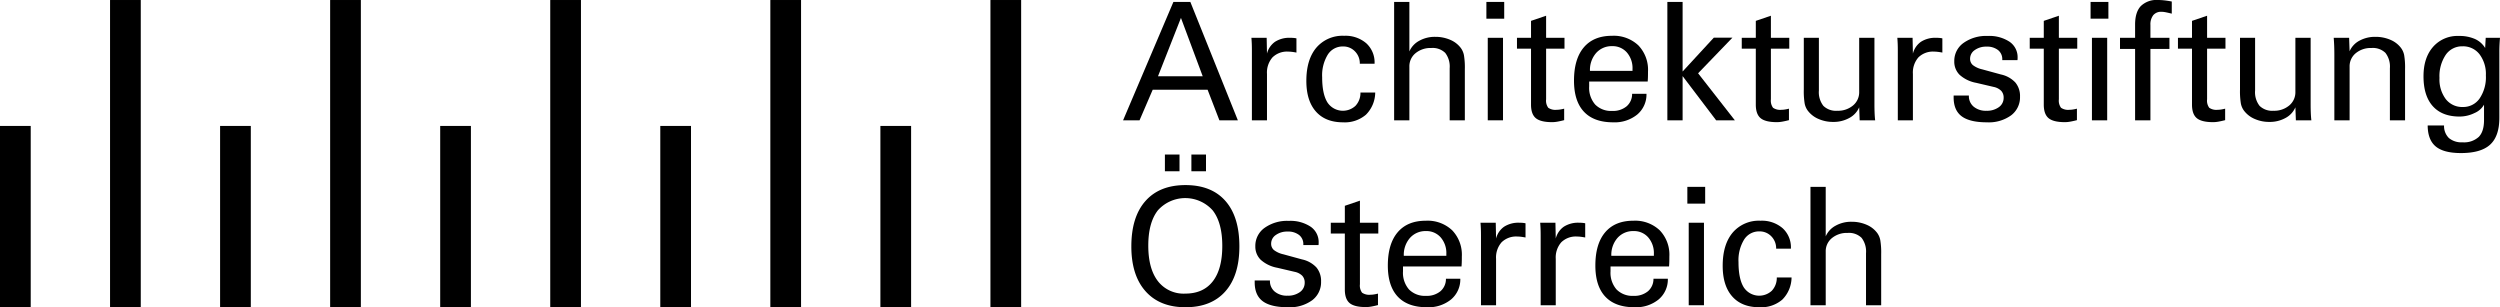
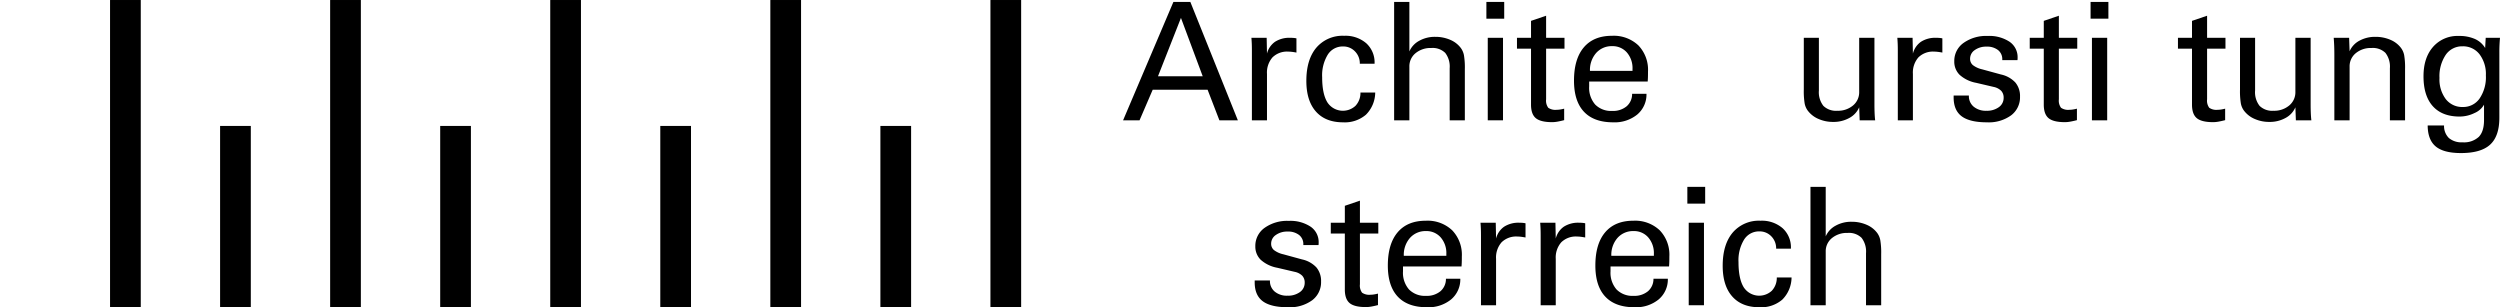
<svg xmlns="http://www.w3.org/2000/svg" viewBox="0 0 758 93.158">
  <title>2024_ASÖ_Web_Logo_Footer_820</title>
-   <rect y="38.184" width="9.313" height="54.974" />
  <rect x="33.367" y="0.002" width="9.313" height="93.155" />
  <rect x="66.733" y="38.184" width="9.313" height="54.974" />
  <rect x="100.1" y="0.002" width="9.313" height="93.155" />
  <rect x="133.467" y="38.184" width="9.313" height="54.974" />
  <rect x="166.834" y="0.002" width="9.313" height="93.155" />
  <rect x="200.2" y="38.184" width="9.313" height="54.974" />
  <rect x="233.567" y="0.002" width="9.313" height="93.155" />
  <rect x="266.934" y="38.184" width="9.313" height="54.974" />
  <rect x="300.3" y="0.002" width="9.313" height="93.155" />
  <path d="M345.507,36.479h-4.989L355.777.584h5.135l14.407,35.895h-5.597l-3.577-9.272H349.498Zm19.152-13.36-6.595-17.692-6.96,17.692Z" />
  <path d="M379.574,36.479V15.405q0-1.241-.036-2.142-.037-.899-.11-1.801h4.624l.097,4.794a6.226,6.226,0,0,1,2.446-3.59,7.98,7.98,0,0,1,4.587-1.205q.511,0,.986.036a6.655,6.655,0,0,1,.913.134V15.94q-.753-.146-1.387-.219a9.894,9.894,0,0,0-1.119-.073,6.255,6.255,0,0,0-4.758,1.752,6.998,6.998,0,0,0-1.667,5.013V36.479Z" />
  <path d="M416.966,28.059a9.619,9.619,0,0,1-2.799,6.705,9.841,9.841,0,0,1-6.96,2.324q-5.33,0-8.226-3.273-2.897-3.272-2.896-9.308,0-6.447,3.03-10.051a10.423,10.423,0,0,1,8.432-3.602,9.611,9.611,0,0,1,6.717,2.275,7.836,7.836,0,0,1,2.507,6.096v.097h-4.478a5.137,5.137,0,0,0-1.46-3.736,4.86,4.86,0,0,0-3.626-1.497,5.318,5.318,0,0,0-4.636,2.494,12.017,12.017,0,0,0-1.691,6.826q0,5.038,1.57,7.605a5.611,5.611,0,0,0,8.53,1.071,5.688,5.688,0,0,0,1.509-4.028Z" />
  <path d="M427.324,15.599a6.664,6.664,0,0,1,2.969-3.224,9.666,9.666,0,0,1,4.867-1.205,11.214,11.214,0,0,1,4.539.9,7.781,7.781,0,0,1,3.224,2.482,5.491,5.491,0,0,1,.937,2.142,22.609,22.609,0,0,1,.28,4.283v15.502h-4.599v-15.794a6.758,6.758,0,0,0-1.351-4.648,5.448,5.448,0,0,0-4.222-1.484,7.131,7.131,0,0,0-4.782,1.582,5.119,5.119,0,0,0-1.862,4.088V36.479h-4.624V.584h4.624Z" />
  <path d="M456.077,5.67h-5.403V.584h5.403Zm-4.989,30.809V11.462h4.624V36.479Z" />
  <path d="M459.947,11.462h4.259V6.327l4.575-1.557v6.692h5.573v3.285h-5.573V30.103a3.659,3.659,0,0,0,.645,2.567,3.768,3.768,0,0,0,2.543.621,6.847,6.847,0,0,0,1.046-.085q.561-.084,1.241-.256v3.48c-.745.195-1.421.344-2.02.45a9.424,9.424,0,0,1-1.606.158q-3.527,0-4.977-1.217-1.446-1.216-1.448-4.088V14.748h-4.259Z" />
  <path d="M499.212,28.449a7.925,7.925,0,0,1-2.786,6.266,10.834,10.834,0,0,1-7.313,2.373q-5.841,0-8.858-3.212-3.016-3.212-3.018-9.418,0-6.593,2.981-10.099,2.98-3.504,8.53-3.504a10.848,10.848,0,0,1,8.007,2.908,10.68,10.68,0,0,1,2.92,7.921q0,1.218-.024,1.85-.023.634-.073,1.192H481.837v1.484a7.688,7.688,0,0,0,1.825,5.488,6.749,6.749,0,0,0,5.159,1.935,6.445,6.445,0,0,0,4.368-1.399,4.885,4.885,0,0,0,1.667-3.784Zm-17.132-6.96h12.898v-.56a7.239,7.239,0,0,0-1.716-5.025,5.697,5.697,0,0,0-4.441-1.91,6.267,6.267,0,0,0-4.867,2.069A7.769,7.769,0,0,0,482.08,21.489Z" />
-   <path d="M510.167,36.479h-4.624V.584h4.624V21.683l9.467-10.27h5.646L514.863,22.219l11.146,14.261H520.339L510.167,23.07Z" />
-   <path d="M528.102,11.462h4.259V6.327l4.575-1.557v6.692H542.509v3.285h-5.573V30.103a3.659,3.659,0,0,0,.645,2.567,3.768,3.768,0,0,0,2.543.621,6.847,6.847,0,0,0,1.046-.085q.561-.084,1.241-.256v3.48c-.745.195-1.421.344-2.02.45a9.424,9.424,0,0,1-1.606.158q-3.527,0-4.977-1.217-1.446-1.216-1.448-4.088V14.748h-4.259Z" />
  <path d="M563.706,32.537a6.641,6.641,0,0,1-2.981,3.224,9.789,9.789,0,0,1-4.904,1.205,10.863,10.863,0,0,1-4.478-.913,7.977,7.977,0,0,1-3.237-2.519,5.376,5.376,0,0,1-.925-2.117,22.984,22.984,0,0,1-.268-4.259V11.462h4.575V27.451a6.706,6.706,0,0,0,1.363,4.648,5.449,5.449,0,0,0,4.21,1.484,7.059,7.059,0,0,0,4.782-1.606,5.187,5.187,0,0,0,1.862-4.113V11.462h4.624V31.539q0,1.485.049,2.689c.033.803.088,1.554.17,2.251h-4.697Z" />
  <path d="M575.417,36.479V15.405q0-1.241-.036-2.142-.037-.899-.11-1.801H579.895l.097,4.794a6.226,6.226,0,0,1,2.446-3.59,7.98,7.98,0,0,1,4.587-1.205q.511,0,.986.036a6.655,6.655,0,0,1,.913.134V15.94q-.753-.146-1.387-.219a9.894,9.894,0,0,0-1.119-.073,6.255,6.255,0,0,0-4.758,1.752,6.998,6.998,0,0,0-1.667,5.013V36.479Z" />
  <path d="M592.343,28.96h4.624V29.057a4.116,4.116,0,0,0,1.448,3.285,5.722,5.722,0,0,0,3.857,1.241,6.107,6.107,0,0,0,3.784-1.095,3.412,3.412,0,0,0,1.448-2.847,2.992,2.992,0,0,0-.73-2.093,4.495,4.495,0,0,0-2.288-1.192l-5.305-1.241a10.26,10.26,0,0,1-5.001-2.409,5.552,5.552,0,0,1-1.643-4.113,6.674,6.674,0,0,1,2.786-5.561,11.773,11.773,0,0,1,7.337-2.129,11.113,11.113,0,0,1,6.644,1.764,5.65,5.65,0,0,1,2.434,4.831c0,.195-.003.345-.012.45a2.822,2.822,0,0,1-.037.28h-4.599v-.195a3.486,3.486,0,0,0-1.278-2.847,5.36,5.36,0,0,0-3.492-1.046,5.848,5.848,0,0,0-3.577,1.046,3.141,3.141,0,0,0-1.411,2.604,2.466,2.466,0,0,0,.852,1.959,7.28,7.28,0,0,0,2.823,1.278l5.695,1.558a8.364,8.364,0,0,1,4.356,2.434,6.377,6.377,0,0,1,1.411,4.283,6.834,6.834,0,0,1-2.701,5.67,11.527,11.527,0,0,1-7.301,2.117q-5.234,0-7.678-1.825-2.446-1.825-2.446-5.719Z" />
  <path d="M615.416,11.462H619.675V6.327l4.575-1.557v6.692H629.823v3.285h-5.573V30.103a3.659,3.659,0,0,0,.645,2.567,3.768,3.768,0,0,0,2.543.621,6.848,6.848,0,0,0,1.046-.085q.561-.084,1.241-.256v3.48c-.745.195-1.421.344-2.02.45a9.424,9.424,0,0,1-1.606.158q-3.527,0-4.977-1.217-1.446-1.216-1.448-4.088V14.748h-4.259Z" />
  <path d="M639.265,5.67h-5.403V.584h5.403Zm-4.989,30.809V11.462h4.624V36.479Z" />
-   <path d="M647.36,14.845h-4.575V11.462h4.575V7.471q0-3.771,1.728-5.622A6.799,6.799,0,0,1,654.296,0a18.25,18.25,0,0,1,1.91.11q1.036.11,2.275.353V4.137q-1.387-.34-2.008-.45a6.559,6.559,0,0,0-1.132-.11A3.035,3.035,0,0,0,652.86,4.612a4.537,4.537,0,0,0-.852,2.957v3.894h5.768v3.383h-5.768V36.479h-4.648Z" />
  <path d="M660.355,11.462h4.259V6.327l4.575-1.557v6.692h5.573v3.285h-5.573V30.103a3.659,3.659,0,0,0,.645,2.567,3.768,3.768,0,0,0,2.543.621,6.848,6.848,0,0,0,1.046-.085q.561-.084,1.241-.256v3.48c-.745.195-1.421.344-2.02.45a9.424,9.424,0,0,1-1.606.158q-3.527,0-4.977-1.217-1.446-1.216-1.448-4.088V14.748H660.355Z" />
  <path d="M695.962,32.537a6.641,6.641,0,0,1-2.981,3.224,9.789,9.789,0,0,1-4.904,1.205,10.863,10.863,0,0,1-4.478-.913,7.977,7.977,0,0,1-3.237-2.519,5.376,5.376,0,0,1-.925-2.117,22.984,22.984,0,0,1-.268-4.259V11.462h4.575V27.451A6.706,6.706,0,0,0,685.108,32.099a5.449,5.449,0,0,0,4.21,1.484,7.059,7.059,0,0,0,4.782-1.606,5.187,5.187,0,0,0,1.862-4.113V11.462h4.624V31.539q0,1.485.049,2.689c.033.803.088,1.554.17,2.251h-4.697Z" />
  <path d="M712.398,15.551a6.567,6.567,0,0,1,2.957-3.2,9.812,9.812,0,0,1,4.879-1.18,11.214,11.214,0,0,1,4.539.9,7.781,7.781,0,0,1,3.225,2.482,5.479,5.479,0,0,1,.937,2.117,22.188,22.188,0,0,1,.28,4.259V36.479h-4.599v-15.794a6.758,6.758,0,0,0-1.351-4.648,5.448,5.448,0,0,0-4.222-1.484,7.131,7.131,0,0,0-4.782,1.582,5.119,5.119,0,0,0-1.862,4.088V36.479h-4.624V16.597q0-1.387-.049-2.665-.05-1.278-.146-2.47h4.672Z" />
  <path d="M753.157,31.734a5.952,5.952,0,0,1-2.896,2.543,10.19,10.19,0,0,1-4.526,1.059q-5.279,0-8.104-3.139t-2.823-9.077q0-5.596,2.896-8.907a9.83,9.83,0,0,1,7.787-3.31,11.712,11.712,0,0,1,4.904.913,6.963,6.963,0,0,1,3.103,2.738l.17-3.091H758q-.096,1.072-.146,2.093-.05,1.022-.049,2.336v19.785q0,5.596-2.786,8.165-2.788,2.567-8.846,2.567-5.257,0-7.666-2.008T736.073,38.037h4.965a5.078,5.078,0,0,0,1.46,3.809,5.904,5.904,0,0,0,4.137,1.302,6.589,6.589,0,0,0,4.928-1.643q1.592-1.643,1.594-5.074Zm.56-8.858a9.954,9.954,0,0,0-1.935-6.437,6.284,6.284,0,0,0-5.147-2.397,6,6,0,0,0-5.086,2.58,11.591,11.591,0,0,0-1.898,7.009,9.937,9.937,0,0,0,1.923,6.437,6.298,6.298,0,0,0,5.159,2.373,6.017,6.017,0,0,0,5.074-2.567A11.469,11.469,0,0,0,753.717,22.876Z" />
-   <path d="M343.025,74.711q0-8.93,4.274-13.762,4.276-4.83,12.141-4.831,7.867,0,12.104,4.806,4.239,4.807,4.237,13.786,0,8.834-4.262,13.64-4.262,4.807-12.08,4.806-7.794,0-12.104-4.843Q343.023,83.474,343.025,74.711Zm5.135-.243q0,6.986,2.911,10.769a9.847,9.847,0,0,0,8.295,3.784q5.457,0,8.344-3.711,2.888-3.71,2.887-10.744,0-7.032-2.899-10.769a11.145,11.145,0,0,0-16.64-.012Q348.161,67.508,348.16,74.468Zm5.038-22.535v-5.086h4.429v5.086Zm8.031,0v-5.086h4.429v5.086Z" />
  <path d="M380.423,85.029h4.624v.097a4.116,4.116,0,0,0,1.448,3.285,5.722,5.722,0,0,0,3.857,1.241,6.107,6.107,0,0,0,3.784-1.095,3.413,3.413,0,0,0,1.448-2.847,2.992,2.992,0,0,0-.73-2.093,4.495,4.495,0,0,0-2.288-1.192l-5.305-1.241a10.26,10.26,0,0,1-5.001-2.409,5.552,5.552,0,0,1-1.643-4.113,6.674,6.674,0,0,1,2.786-5.561,11.773,11.773,0,0,1,7.337-2.129,11.113,11.113,0,0,1,6.644,1.764,5.65,5.65,0,0,1,2.434,4.831c0,.195-.003.345-.012.45a2.822,2.822,0,0,1-.037.28h-4.599V74.103a3.486,3.486,0,0,0-1.278-2.847,5.361,5.361,0,0,0-3.492-1.046,5.848,5.848,0,0,0-3.577,1.046,3.141,3.141,0,0,0-1.411,2.604,2.466,2.466,0,0,0,.852,1.959,7.28,7.28,0,0,0,2.823,1.278l5.695,1.557a8.364,8.364,0,0,1,4.356,2.434,6.377,6.377,0,0,1,1.411,4.283,6.834,6.834,0,0,1-2.701,5.67,11.527,11.527,0,0,1-7.301,2.117q-5.234,0-7.678-1.825-2.446-1.825-2.446-5.719Z" />
  <path d="M403.496,67.532h4.259V62.397l4.575-1.558V67.532h5.573v3.285h-5.573V86.173a3.659,3.659,0,0,0,.645,2.567,3.768,3.768,0,0,0,2.543.621,6.849,6.849,0,0,0,1.046-.085q.561-.084,1.241-.256v3.48c-.745.195-1.421.344-2.02.45a9.424,9.424,0,0,1-1.606.158q-3.527,0-4.977-1.217-1.446-1.216-1.448-4.088V70.817h-4.259Z" />
  <path d="M442.765,84.518a7.925,7.925,0,0,1-2.786,6.266,10.834,10.834,0,0,1-7.313,2.373q-5.841,0-8.858-3.212-3.016-3.212-3.018-9.418,0-6.593,2.981-10.099,2.98-3.504,8.53-3.504a10.848,10.848,0,0,1,8.006,2.908,10.68,10.68,0,0,1,2.92,7.921q0,1.218-.024,1.85-.023.634-.073,1.192H425.39v1.484a7.688,7.688,0,0,0,1.825,5.488,6.749,6.749,0,0,0,5.159,1.935,6.445,6.445,0,0,0,4.368-1.399,4.885,4.885,0,0,0,1.667-3.784ZM425.633,77.558h12.898v-.56a7.239,7.239,0,0,0-1.716-5.025,5.697,5.697,0,0,0-4.441-1.91,6.267,6.267,0,0,0-4.867,2.069A7.769,7.769,0,0,0,425.633,77.558Z" />
  <path d="M449.032,92.549V71.474q0-1.241-.036-2.142-.037-.899-.11-1.801h4.624l.097,4.794a6.226,6.226,0,0,1,2.446-3.59,7.98,7.98,0,0,1,4.587-1.205q.511,0,.986.037a6.652,6.652,0,0,1,.913.134v4.307q-.753-.146-1.387-.219a9.897,9.897,0,0,0-1.119-.073A6.255,6.255,0,0,0,455.274,73.47a6.998,6.998,0,0,0-1.667,5.013V92.549Z" />
  <path d="M467.129,92.549V71.474q0-1.241-.036-2.142-.037-.899-.11-1.801h4.624l.097,4.794a6.226,6.226,0,0,1,2.446-3.59,7.98,7.98,0,0,1,4.587-1.205q.511,0,.986.037a6.652,6.652,0,0,1,.913.134v4.307q-.753-.146-1.387-.219a9.896,9.896,0,0,0-1.119-.073A6.255,6.255,0,0,0,473.371,73.47a6.998,6.998,0,0,0-1.667,5.013V92.549Z" />
  <path d="M505.689,84.518a7.925,7.925,0,0,1-2.786,6.266,10.834,10.834,0,0,1-7.313,2.373q-5.841,0-8.858-3.212-3.016-3.212-3.018-9.418,0-6.593,2.981-10.099,2.98-3.504,8.53-3.504a10.848,10.848,0,0,1,8.006,2.908,10.68,10.68,0,0,1,2.92,7.921q0,1.218-.024,1.85-.023.634-.073,1.192H488.313v1.484a7.688,7.688,0,0,0,1.825,5.488,6.749,6.749,0,0,0,5.159,1.935,6.445,6.445,0,0,0,4.368-1.399,4.885,4.885,0,0,0,1.667-3.784Zm-17.132-6.96h12.898v-.56a7.239,7.239,0,0,0-1.716-5.025,5.697,5.697,0,0,0-4.441-1.91,6.267,6.267,0,0,0-4.867,2.069A7.769,7.769,0,0,0,488.556,77.558Z" />
  <path d="M517.008,61.74h-5.403v-5.086h5.403Zm-4.989,30.809V67.532H516.643V92.549Z" />
  <path d="M543.2,84.129a9.619,9.619,0,0,1-2.799,6.705,9.841,9.841,0,0,1-6.96,2.324q-5.33,0-8.226-3.273-2.897-3.272-2.896-9.308,0-6.447,3.03-10.051a10.423,10.423,0,0,1,8.432-3.602,9.61,9.61,0,0,1,6.717,2.275,7.836,7.836,0,0,1,2.507,6.096v.097H538.527a5.137,5.137,0,0,0-1.46-3.736,4.86,4.86,0,0,0-3.626-1.497,5.318,5.318,0,0,0-4.636,2.494,12.017,12.017,0,0,0-1.691,6.826q0,5.038,1.57,7.605a5.611,5.611,0,0,0,8.53,1.071,5.688,5.688,0,0,0,1.509-4.028Z" />
  <path d="M553.557,71.669a6.664,6.664,0,0,1,2.969-3.224A9.666,9.666,0,0,1,561.394,67.24a11.214,11.214,0,0,1,4.539.9,7.781,7.781,0,0,1,3.224,2.482,5.49,5.49,0,0,1,.937,2.142,22.609,22.609,0,0,1,.28,4.283V92.549h-4.599v-15.794a6.758,6.758,0,0,0-1.351-4.648,5.448,5.448,0,0,0-4.222-1.484,7.131,7.131,0,0,0-4.782,1.582,5.119,5.119,0,0,0-1.862,4.088V92.549h-4.624V56.654h4.624Z" />
</svg>